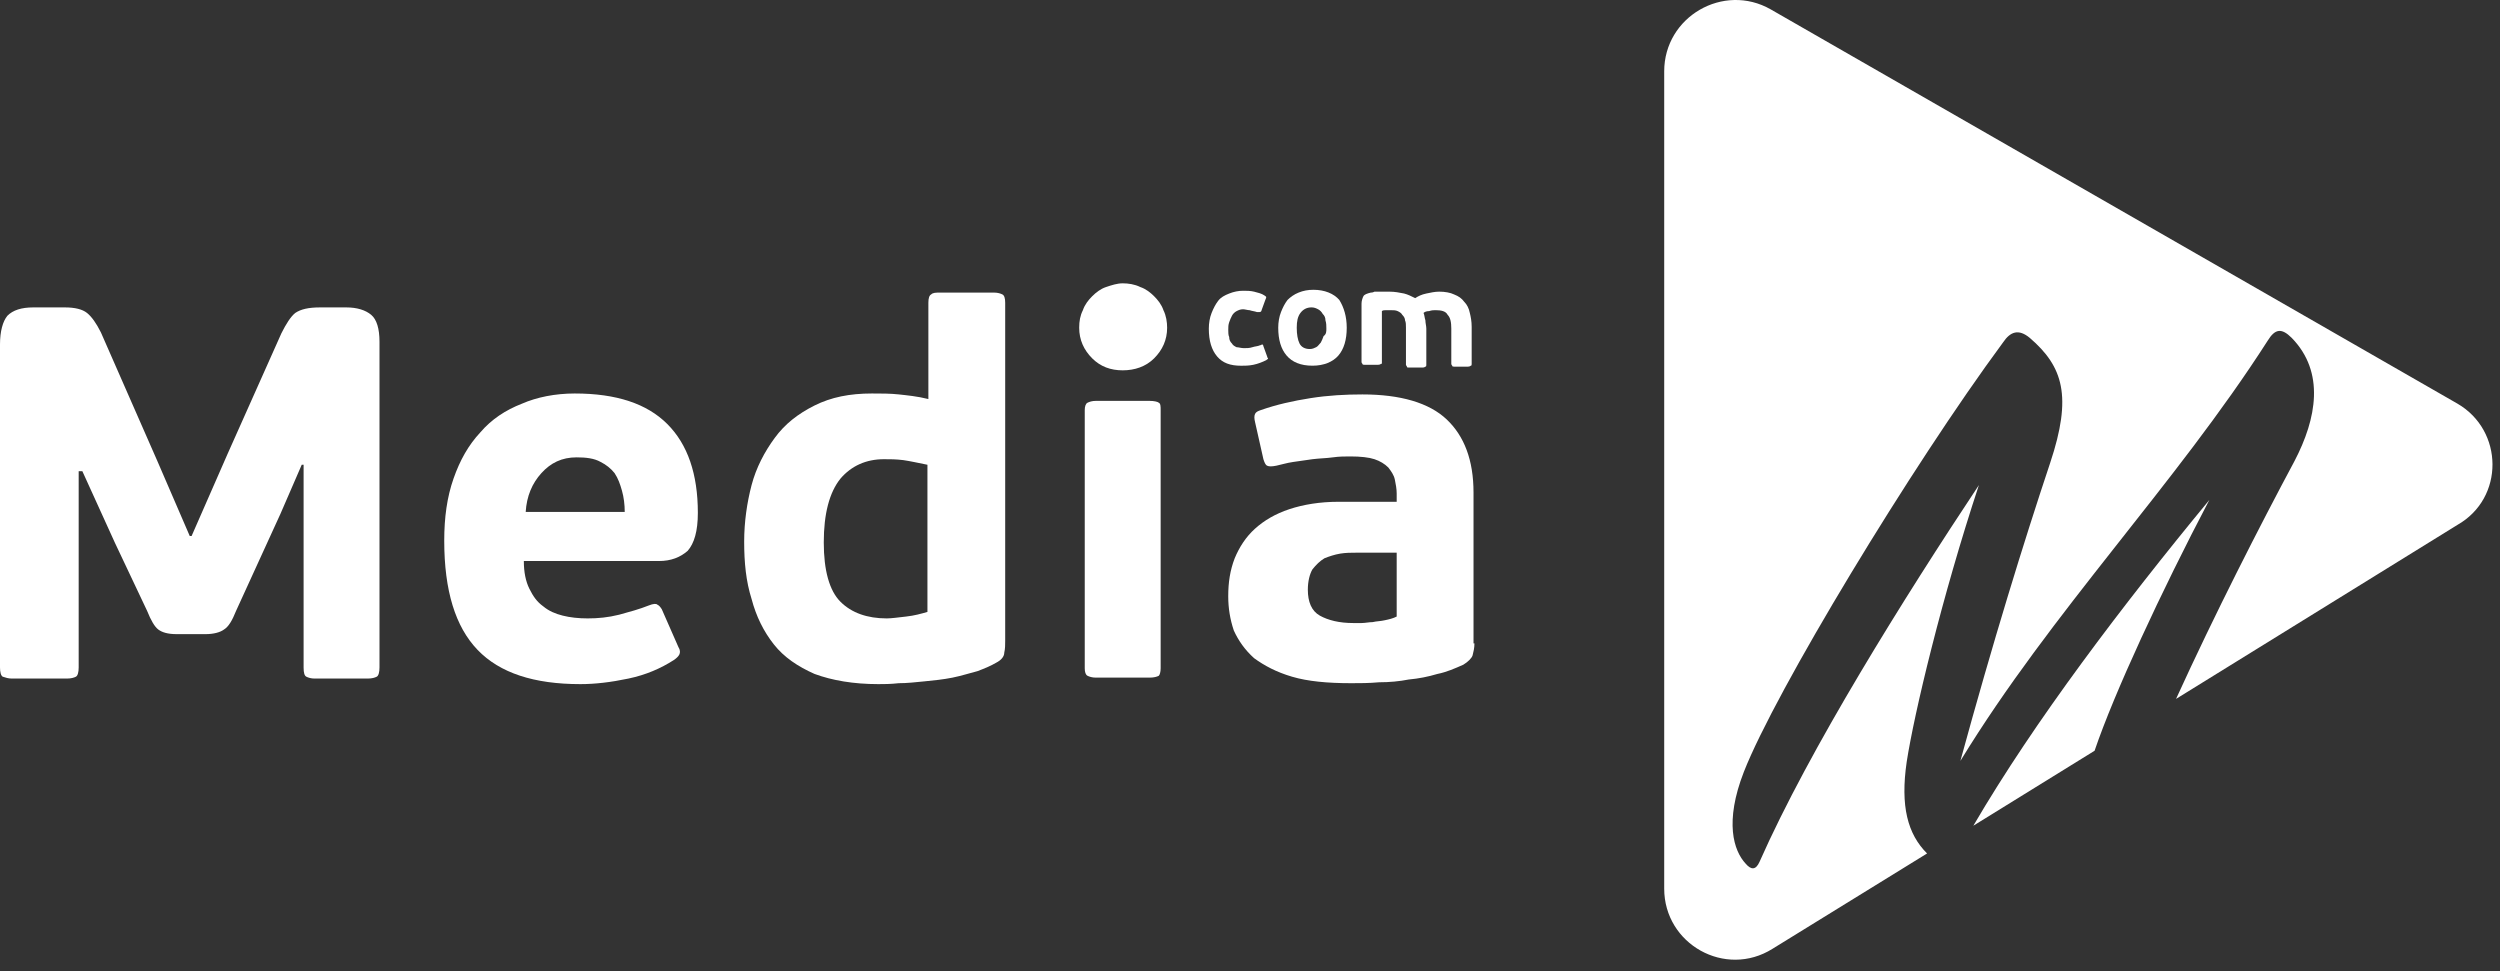
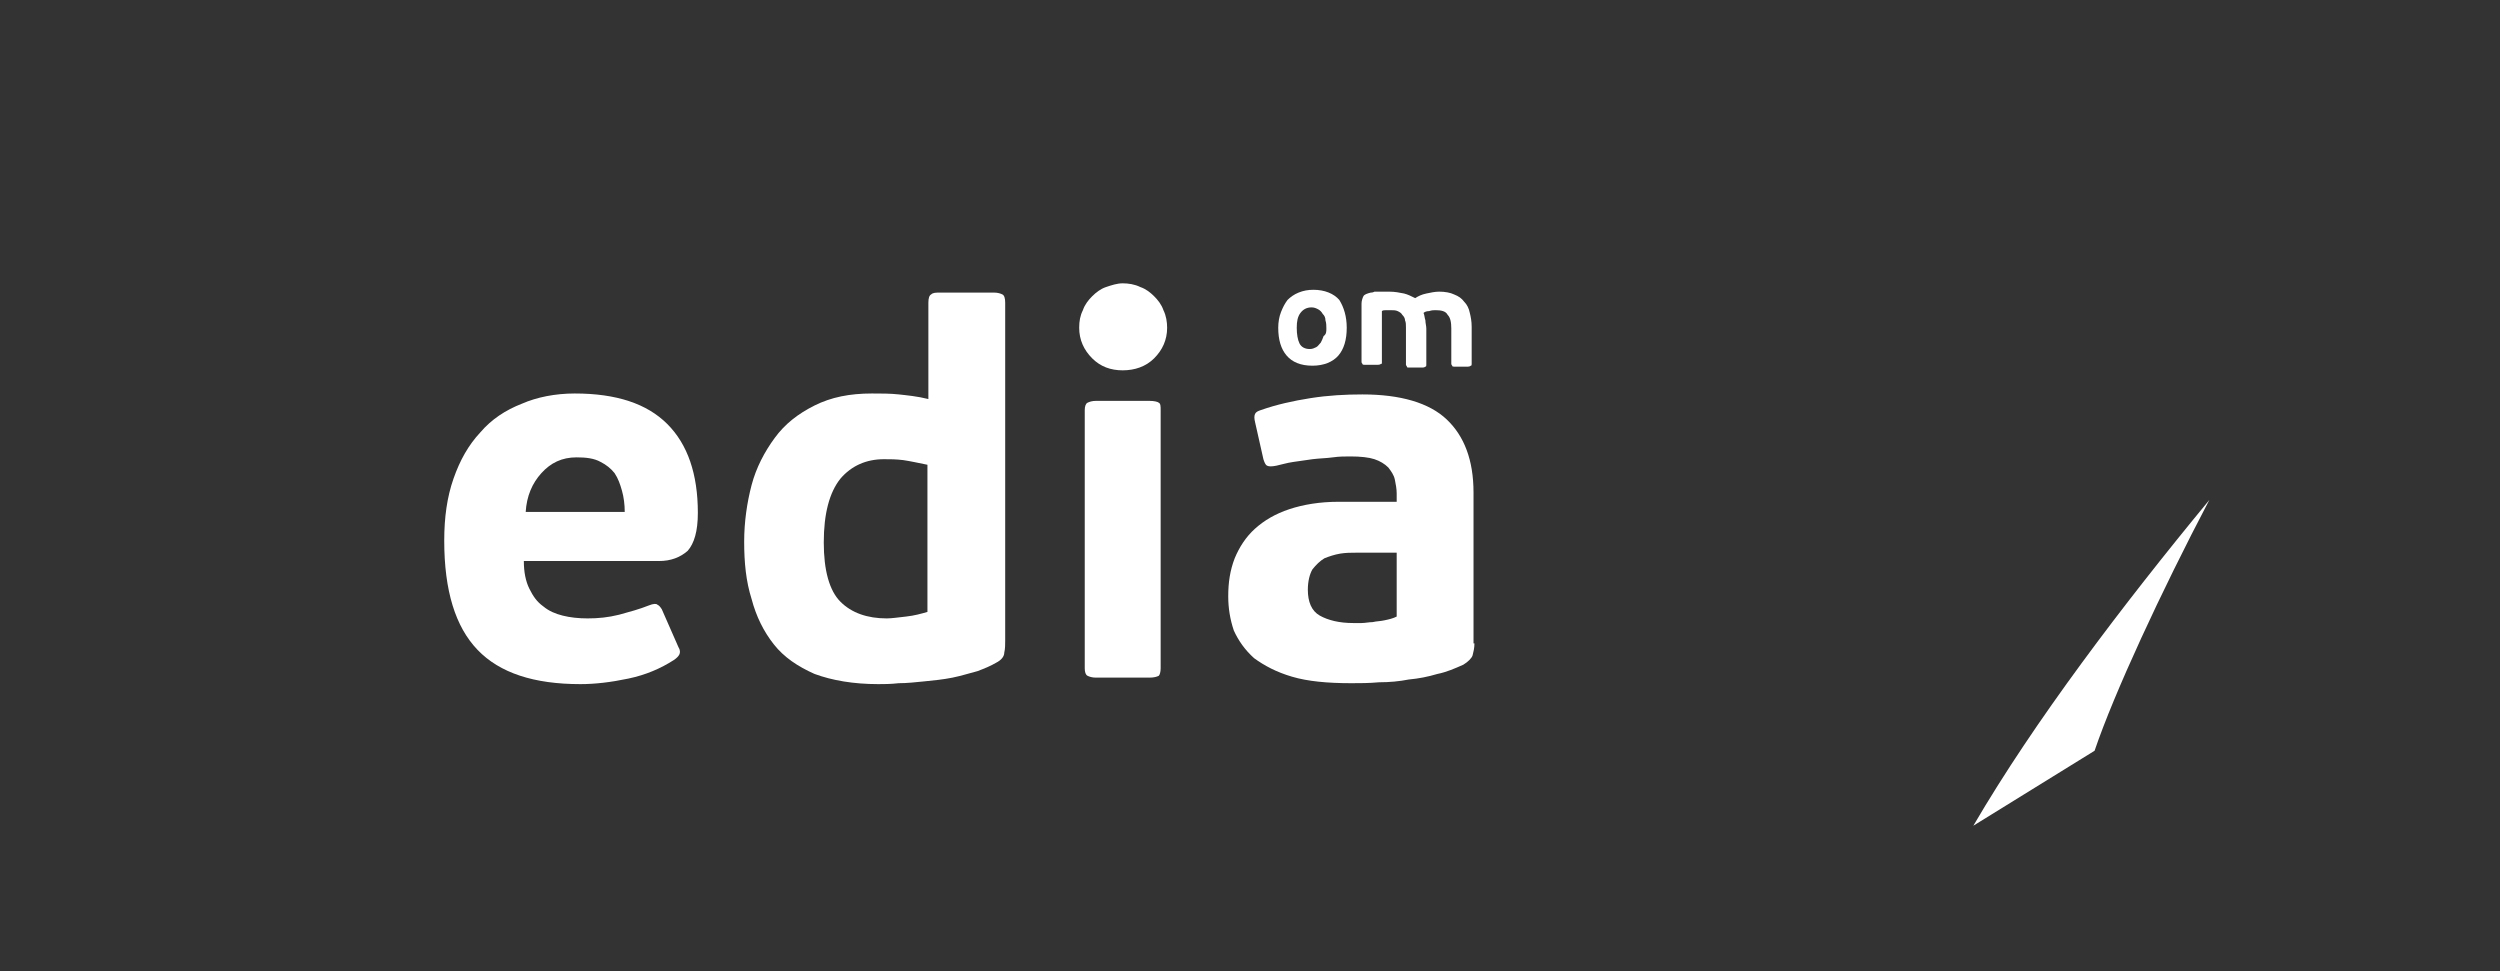
<svg xmlns="http://www.w3.org/2000/svg" width="157" height="61" viewBox="0 0 157 61" fill="none">
  <rect x="0" y="0" width="157" height="61" fill="#333333" stroke="none" />
-   <path d="M154.327 25.348L111.196 0.586C108.232 -1.1 104.512 1.051 104.512 4.481V55.807C104.512 59.294 108.348 61.445 111.313 59.585L121.02 53.598C119.799 52.377 119.334 50.633 119.741 47.843C120.206 44.821 121.95 37.497 124.275 30.463C119.567 37.555 113.638 47.03 110.499 54.121C110.266 54.644 109.976 54.644 109.627 54.237C108.871 53.424 108.29 51.622 109.511 48.483C111.487 43.426 120.032 29.301 125.786 21.512C126.251 20.814 126.774 20.64 127.472 21.221C129.564 23.023 130.146 24.883 128.751 29.068C127.065 34.125 125.147 40.345 123.112 47.785C128.867 38.369 136.598 30.463 142.41 21.396C142.876 20.64 143.282 20.582 143.922 21.221C146.014 23.372 145.491 26.278 144.096 28.952C141.887 33.079 139.097 38.543 136.656 43.891L154.327 32.963C157.291 31.277 157.233 27.034 154.327 25.348Z" fill="white" />
  <path d="M123.926 51.855L131.54 47.147C132.761 43.543 135.726 37.149 138.748 31.395C133.284 38.021 127.762 45.287 123.926 51.855Z" fill="white" />
-   <path d="M19.124 29.186H18.949L17.613 32.267L14.822 38.37C14.59 38.952 14.357 39.358 14.067 39.533C13.834 39.707 13.427 39.824 12.904 39.824H11.102C10.521 39.824 10.172 39.707 9.94 39.533C9.707 39.358 9.475 38.952 9.242 38.37L7.208 34.069L5.173 29.593H4.941V41.916C4.941 42.207 4.883 42.439 4.766 42.497C4.65 42.556 4.476 42.614 4.185 42.614H0.756C0.523 42.614 0.349 42.556 0.174 42.497C0.058 42.439 0 42.207 0 41.916V21.63C0 20.816 0.174 20.177 0.465 19.828C0.814 19.479 1.337 19.305 2.093 19.305H4.069C4.708 19.305 5.173 19.421 5.464 19.653C5.755 19.886 6.045 20.293 6.336 20.874L9.882 28.954L11.916 33.662H12.032L14.299 28.489L17.671 20.932C17.961 20.351 18.252 19.886 18.543 19.653C18.891 19.421 19.356 19.305 20.112 19.305H21.739C22.437 19.305 22.96 19.479 23.309 19.77C23.658 20.06 23.832 20.642 23.832 21.455V41.916C23.832 42.207 23.774 42.439 23.658 42.497C23.541 42.556 23.367 42.614 23.076 42.614H19.763C19.531 42.614 19.356 42.556 19.24 42.497C19.124 42.439 19.066 42.265 19.066 41.916V29.186H19.124Z" fill="white" />
  <path d="M36.094 24.711C38.71 24.711 40.628 25.35 41.907 26.629C43.186 27.908 43.825 29.768 43.825 32.209C43.825 33.372 43.593 34.127 43.186 34.593C42.721 34.999 42.139 35.232 41.384 35.232H32.897C32.897 35.929 33.014 36.511 33.246 36.976C33.479 37.441 33.711 37.789 34.118 38.08C34.467 38.371 34.874 38.545 35.339 38.661C35.804 38.778 36.327 38.836 36.908 38.836C37.547 38.836 38.187 38.778 38.884 38.603C39.524 38.429 40.163 38.255 40.745 38.022C41.035 37.906 41.209 37.906 41.268 37.964C41.384 38.022 41.442 38.08 41.558 38.255L42.605 40.638C42.721 40.812 42.721 40.986 42.663 41.103C42.605 41.219 42.488 41.335 42.314 41.452C41.5 41.975 40.57 42.382 39.466 42.614C38.361 42.847 37.373 42.963 36.443 42.963C33.537 42.963 31.386 42.265 29.991 40.812C28.596 39.359 27.898 37.092 27.898 33.953C27.898 32.5 28.073 31.221 28.48 30.059C28.887 28.896 29.41 27.966 30.165 27.152C30.863 26.338 31.735 25.757 32.781 25.35C33.711 24.943 34.874 24.711 36.094 24.711ZM36.211 28.722C35.281 28.722 34.583 29.07 34.002 29.71C33.42 30.349 33.072 31.163 33.014 32.151H39.233C39.233 31.686 39.175 31.221 39.059 30.814C38.943 30.407 38.826 30.059 38.594 29.71C38.361 29.419 38.071 29.187 37.722 29.012C37.315 28.78 36.792 28.722 36.211 28.722Z" fill="white" />
  <path d="M46.734 34.011C46.734 32.791 46.909 31.57 47.199 30.465C47.49 29.361 48.013 28.373 48.653 27.501C49.292 26.629 50.106 25.99 51.152 25.466C52.198 24.943 53.361 24.711 54.756 24.711C55.337 24.711 55.918 24.711 56.442 24.769C56.965 24.827 57.604 24.885 58.302 25.06V19.014C58.302 18.724 58.36 18.549 58.476 18.491C58.592 18.375 58.767 18.375 59.057 18.375H62.429C62.661 18.375 62.836 18.433 62.952 18.491C63.068 18.549 63.126 18.724 63.126 19.014V39.475C63.126 39.708 63.126 39.94 63.126 40.231C63.126 40.463 63.126 40.754 63.068 40.986C63.068 41.219 62.894 41.451 62.545 41.626C62.254 41.8 61.847 41.975 61.382 42.149C60.917 42.265 60.394 42.44 59.813 42.556C59.232 42.672 58.65 42.73 58.069 42.788C57.488 42.846 56.965 42.905 56.442 42.905C55.918 42.963 55.512 42.963 55.163 42.963C53.593 42.963 52.256 42.73 51.152 42.323C50.106 41.858 49.234 41.277 48.594 40.463C47.955 39.65 47.49 38.719 47.199 37.615C46.851 36.511 46.734 35.348 46.734 34.011ZM51.733 34.069C51.733 35.813 52.082 37.092 52.78 37.789C53.477 38.487 54.465 38.836 55.686 38.836C55.977 38.836 56.383 38.778 56.907 38.719C57.43 38.661 57.837 38.545 58.243 38.429V29.187C57.662 29.07 57.139 28.954 56.732 28.896C56.267 28.838 55.918 28.838 55.512 28.838C54.407 28.838 53.477 29.245 52.78 30.058C52.082 30.93 51.733 32.267 51.733 34.069Z" fill="white" />
  <path d="M73.296 20.583C73.296 21.339 73.005 21.978 72.482 22.501C71.959 23.024 71.261 23.257 70.505 23.257C69.75 23.257 69.11 23.024 68.587 22.501C68.064 21.978 67.773 21.339 67.773 20.583C67.773 20.176 67.832 19.827 68.006 19.479C68.122 19.13 68.355 18.839 68.587 18.607C68.82 18.374 69.11 18.142 69.459 18.026C69.808 17.909 70.157 17.793 70.505 17.793C70.854 17.793 71.261 17.851 71.61 18.026C71.959 18.142 72.249 18.374 72.482 18.607C72.714 18.839 72.947 19.13 73.063 19.479C73.237 19.827 73.296 20.234 73.296 20.583ZM72.889 41.974C72.889 42.206 72.831 42.381 72.772 42.439C72.656 42.497 72.482 42.555 72.191 42.555H68.82C68.587 42.555 68.413 42.497 68.297 42.439C68.18 42.381 68.122 42.206 68.122 41.974V25.756C68.122 25.524 68.18 25.349 68.297 25.291C68.413 25.233 68.587 25.175 68.82 25.175H72.191C72.482 25.175 72.714 25.233 72.772 25.291C72.889 25.349 72.889 25.524 72.889 25.756V41.974Z" fill="white" />
  <path d="M92.595 40.406C92.595 40.696 92.537 40.929 92.478 41.161C92.42 41.336 92.188 41.568 91.897 41.743C91.374 41.975 90.851 42.208 90.269 42.324C89.688 42.498 89.107 42.614 88.468 42.673C87.886 42.789 87.247 42.847 86.608 42.847C85.968 42.905 85.387 42.905 84.864 42.905C83.352 42.905 82.132 42.789 81.144 42.498C80.155 42.208 79.4 41.801 78.76 41.336C78.179 40.813 77.772 40.231 77.482 39.592C77.249 38.894 77.133 38.197 77.133 37.441C77.133 36.569 77.249 35.814 77.54 35.058C77.83 34.361 78.237 33.721 78.819 33.198C79.4 32.675 80.097 32.268 80.969 31.977C81.841 31.687 82.887 31.512 84.05 31.512H87.712V30.989C87.712 30.698 87.654 30.408 87.596 30.117C87.537 29.827 87.363 29.594 87.189 29.362C86.956 29.129 86.666 28.955 86.317 28.838C85.968 28.722 85.445 28.664 84.806 28.664C84.457 28.664 84.108 28.664 83.701 28.722C83.294 28.78 82.887 28.78 82.422 28.838C82.016 28.896 81.609 28.955 81.202 29.013C80.795 29.071 80.446 29.187 80.155 29.245C79.865 29.303 79.69 29.303 79.574 29.245C79.458 29.187 79.4 29.013 79.342 28.838L78.819 26.513C78.76 26.281 78.76 26.107 78.819 25.99C78.877 25.874 78.993 25.816 79.167 25.758C80.155 25.409 81.202 25.176 82.306 25.002C83.41 24.828 84.515 24.77 85.561 24.77C87.944 24.77 89.746 25.293 90.851 26.339C91.955 27.385 92.537 28.896 92.537 30.931V40.406H92.595ZM87.77 34.709H85.154C84.864 34.709 84.515 34.709 84.166 34.767C83.817 34.825 83.469 34.942 83.178 35.058C82.887 35.232 82.655 35.465 82.422 35.755C82.248 36.046 82.132 36.511 82.132 37.034C82.132 37.79 82.364 38.371 82.887 38.662C83.41 38.953 84.108 39.127 84.98 39.127C85.096 39.127 85.271 39.127 85.503 39.127C85.736 39.127 85.968 39.069 86.201 39.069C86.433 39.011 86.724 39.011 86.956 38.953C87.247 38.894 87.479 38.836 87.712 38.72V34.709H87.77Z" fill="white" />
-   <path d="M78.123 21.864C78.297 21.864 78.472 21.864 78.646 21.805C78.82 21.747 78.995 21.747 79.111 21.689C79.169 21.689 79.227 21.631 79.285 21.631C79.285 21.631 79.344 21.689 79.344 21.747L79.576 22.387C79.576 22.445 79.634 22.503 79.634 22.503C79.634 22.561 79.576 22.561 79.518 22.619C79.285 22.735 78.995 22.852 78.704 22.91C78.413 22.968 78.181 22.968 77.948 22.968C77.251 22.968 76.786 22.794 76.437 22.387C76.088 21.98 75.914 21.399 75.914 20.643C75.914 20.294 75.972 19.945 76.088 19.655C76.205 19.364 76.321 19.132 76.495 18.899C76.67 18.667 76.902 18.55 77.193 18.434C77.484 18.318 77.774 18.26 78.065 18.26C78.297 18.26 78.53 18.26 78.762 18.318C78.995 18.376 79.227 18.434 79.402 18.55C79.46 18.608 79.518 18.608 79.518 18.667C79.518 18.667 79.518 18.725 79.46 18.841L79.227 19.48C79.227 19.539 79.169 19.597 79.111 19.597C79.053 19.597 78.995 19.597 78.937 19.597C78.762 19.539 78.646 19.539 78.472 19.48C78.355 19.48 78.181 19.422 78.065 19.422C77.89 19.422 77.774 19.48 77.658 19.539C77.542 19.597 77.425 19.713 77.367 19.829C77.309 19.945 77.251 20.062 77.193 20.236C77.135 20.41 77.135 20.527 77.135 20.701C77.135 20.875 77.135 21.05 77.193 21.166C77.193 21.34 77.251 21.457 77.367 21.573C77.425 21.689 77.542 21.747 77.658 21.805C77.774 21.805 77.948 21.864 78.123 21.864Z" fill="white" />
  <path d="M84.575 20.582C84.575 21.338 84.4 21.919 84.052 22.326C83.703 22.733 83.122 22.966 82.424 22.966C81.668 22.966 81.145 22.733 80.797 22.326C80.448 21.919 80.273 21.338 80.273 20.582C80.273 20.234 80.332 19.885 80.448 19.594C80.564 19.304 80.68 19.071 80.855 18.839C81.029 18.664 81.262 18.49 81.552 18.374C81.843 18.257 82.133 18.199 82.482 18.199C83.18 18.199 83.761 18.432 84.11 18.839C84.4 19.304 84.575 19.885 84.575 20.582ZM83.296 20.64C83.296 20.466 83.296 20.292 83.238 20.117C83.238 19.943 83.18 19.827 83.064 19.71C83.005 19.594 82.889 19.478 82.773 19.42C82.657 19.362 82.54 19.304 82.366 19.304C82.075 19.304 81.843 19.42 81.668 19.652C81.494 19.885 81.436 20.175 81.436 20.582C81.436 20.989 81.494 21.338 81.61 21.571C81.727 21.803 81.959 21.919 82.25 21.919C82.424 21.919 82.54 21.861 82.657 21.803C82.773 21.745 82.831 21.629 82.947 21.512C83.005 21.396 83.064 21.28 83.122 21.106C83.296 20.989 83.296 20.815 83.296 20.64Z" fill="white" />
  <path d="M86.725 22.85C86.725 22.85 86.666 22.908 86.55 22.908H85.678C85.62 22.908 85.562 22.908 85.562 22.85C85.562 22.85 85.504 22.792 85.504 22.734V19.072C85.504 18.898 85.562 18.723 85.62 18.607C85.678 18.491 85.853 18.433 86.085 18.375C86.143 18.375 86.201 18.375 86.318 18.316C86.434 18.316 86.492 18.316 86.608 18.316C86.725 18.316 86.841 18.316 86.957 18.316C87.073 18.316 87.19 18.316 87.248 18.316C87.597 18.316 87.887 18.375 88.178 18.433C88.41 18.491 88.643 18.607 88.875 18.723C89.05 18.607 89.282 18.491 89.573 18.433C89.863 18.375 90.096 18.316 90.387 18.316C90.735 18.316 91.084 18.375 91.317 18.491C91.607 18.607 91.782 18.723 91.956 18.956C92.13 19.13 92.247 19.363 92.305 19.653C92.363 19.886 92.421 20.177 92.421 20.525V22.85C92.421 22.908 92.421 22.967 92.363 22.967C92.363 22.967 92.305 23.025 92.189 23.025H91.317C91.258 23.025 91.2 23.025 91.2 22.967C91.2 22.967 91.142 22.908 91.142 22.85V20.642C91.142 20.235 91.084 19.944 90.91 19.77C90.793 19.537 90.503 19.479 90.154 19.479C90.038 19.479 89.922 19.479 89.747 19.537C89.573 19.537 89.457 19.595 89.398 19.653C89.457 19.77 89.457 19.944 89.515 20.118C89.515 20.293 89.573 20.467 89.573 20.642V22.908C89.573 22.967 89.573 23.025 89.515 23.025C89.515 23.025 89.457 23.083 89.34 23.083H88.468C88.41 23.083 88.352 23.083 88.352 23.025C88.352 22.967 88.294 22.967 88.294 22.908V20.583C88.294 20.409 88.294 20.235 88.236 20.118C88.236 20.002 88.178 19.886 88.061 19.77C88.003 19.653 87.887 19.595 87.771 19.537C87.655 19.479 87.48 19.479 87.306 19.479C87.248 19.479 87.132 19.479 87.073 19.479C86.957 19.479 86.841 19.479 86.783 19.537V22.908C86.783 22.792 86.783 22.85 86.725 22.85Z" fill="white" />
</svg>